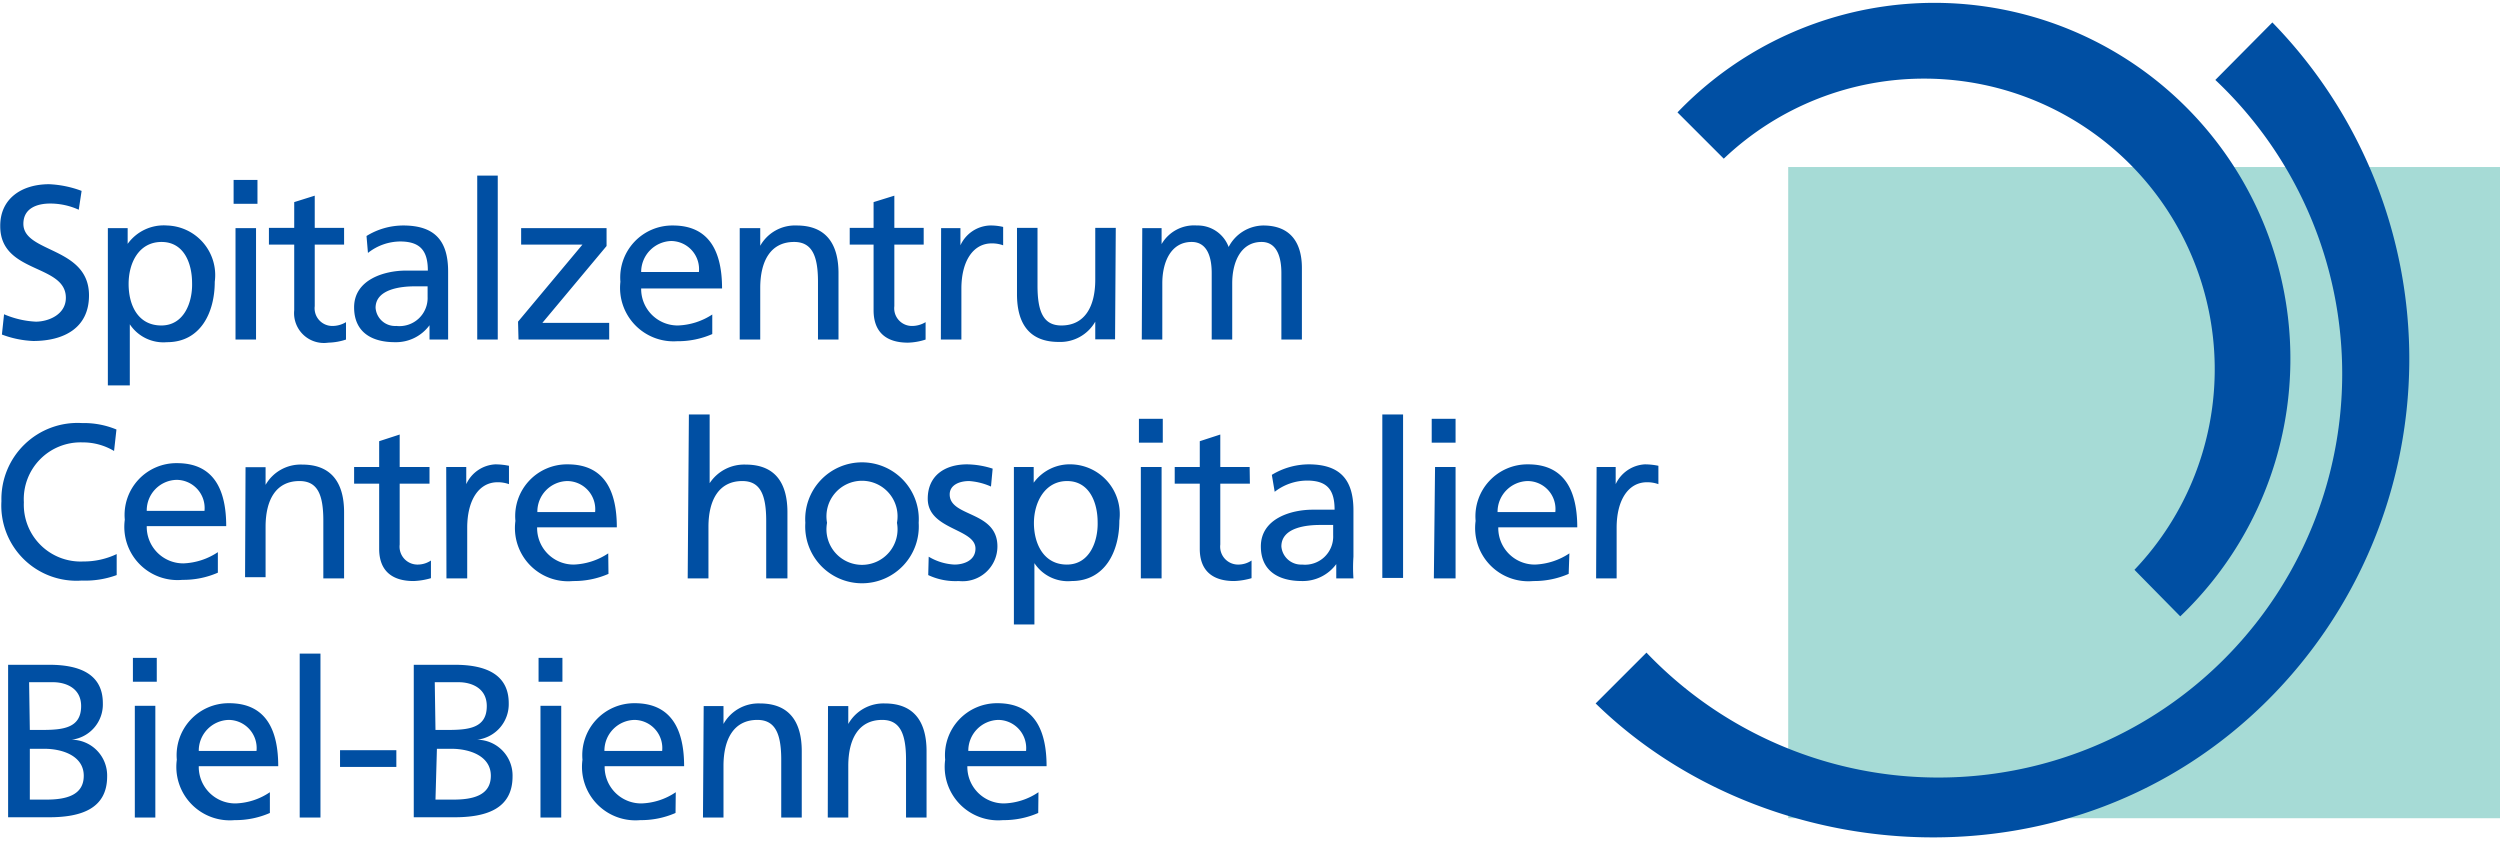
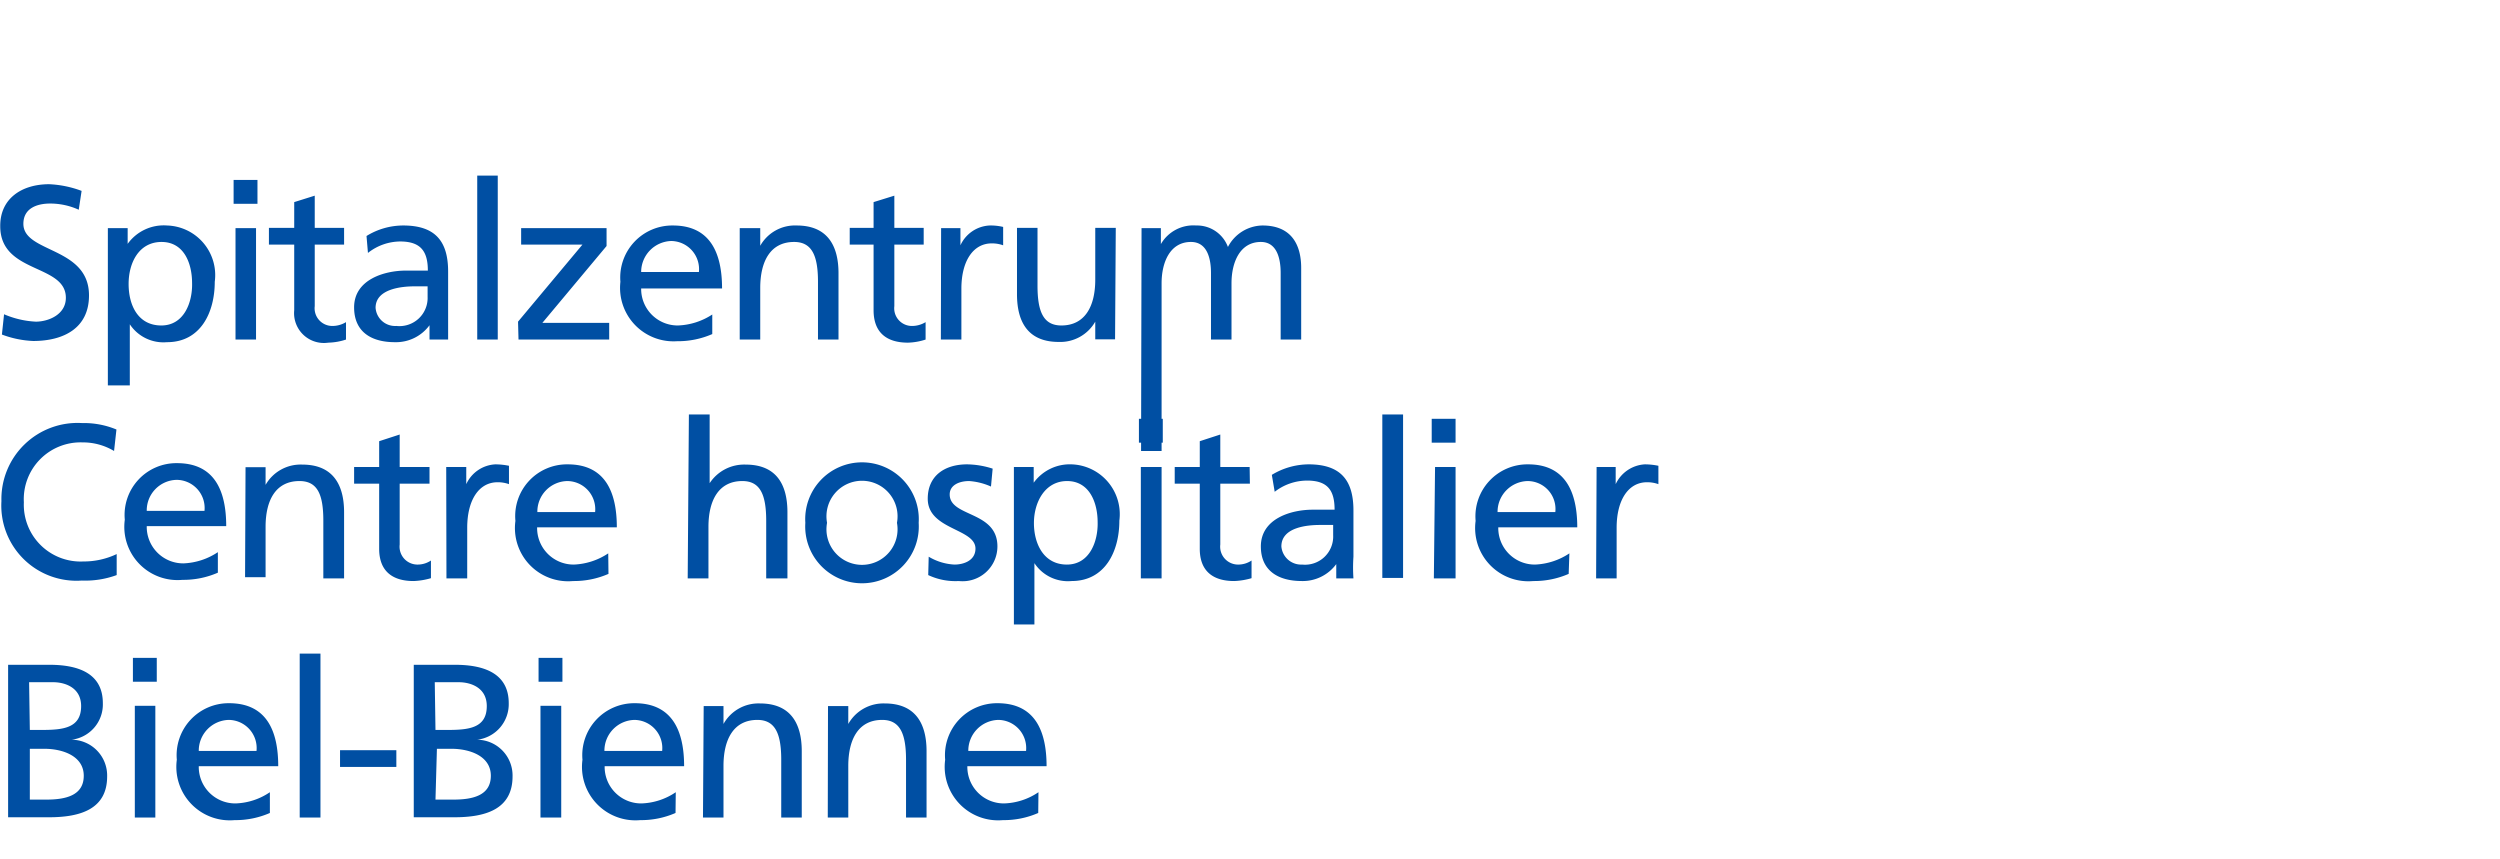
<svg xmlns="http://www.w3.org/2000/svg" id="Layer_1" data-name="Layer 1" viewBox="0 0 104.77 35.98">
  <defs>
    <style>.cls-1{fill:#a6dbd6;}.cls-2,.cls-3{fill:#004fa3;}.cls-2{fill-rule:evenodd;}</style>
  </defs>
  <title>Artboard 4</title>
  <g id="scb">
-     <path class="cls-1" d="M74.94,7h29.83V34.29H74.94Z" />
-     <path class="cls-2" d="M70.3,4.71A14.92,14.92,0,1,1,91.37,25.83l-1.92-1.95A12.18,12.18,0,0,0,72.24,6.65ZM92.84,3.35A16.92,16.92,0,1,1,69,27.35l-2.13,2.13c7.17,7,20,8,28.16-.13A20.2,20.2,0,0,0,95.23.94Z" />
-     <path class="cls-3" d="M3.3,8.79a2.89,2.89,0,0,0-1.2-.26c-.52,0-1.12.18-1.12.85,0,1.23,2.75.95,2.75,3,0,1.37-1.06,1.91-2.34,1.91a4.19,4.19,0,0,1-1.31-.27l.09-.85a3.83,3.83,0,0,0,1.33.31c.52,0,1.26-.29,1.26-1,0-1.43-2.75-1-2.75-3C0,8.33.9,7.72,2.06,7.72A4.41,4.41,0,0,1,3.42,8Zm1.22.77h.83v.66h0A1.86,1.86,0,0,1,7,9.45a2.08,2.08,0,0,1,2,2.36c0,1.28-.59,2.53-2,2.53a1.69,1.69,0,0,1-1.56-.75h0v2.56H4.52Zm3.53,2.31c0-.84-.34-1.73-1.28-1.73S5.39,11,5.39,11.9s.4,1.74,1.37,1.74,1.31-1,1.29-1.77m2.74-4.33h-1v1h1Zm-.92,6.69h.86V9.56H9.87Zm4.55-4.68H13.19V8.2l-.86.27V9.55H11.27v.7h1.06V13a1.25,1.25,0,0,0,1.43,1.36,2.52,2.52,0,0,0,.74-.13v-.73a1.09,1.09,0,0,1-.59.16.74.74,0,0,1-.72-.83V10.25h1.23Zm.94.34a2.93,2.93,0,0,1,1.54-.44c1.34,0,1.88.66,1.88,1.93v1.93c0,.54,0,.78,0,.92H18v-.6h0a1.74,1.74,0,0,1-1.45.71c-1,0-1.71-.44-1.71-1.46,0-1.17,1.28-1.54,2.17-1.54.34,0,.58,0,.92,0,0-.81-.3-1.22-1.16-1.22a2.2,2.2,0,0,0-1.35.48ZM17.92,12l-.55,0c-.47,0-1.63.08-1.63.9a.82.82,0,0,0,.87.76,1.18,1.18,0,0,0,1.31-1.22ZM20,14.23h.86V7.36H20Zm1.73,0h3.8v-.7h-2.8l2.69-3.22V9.56H21.84v.69h2.57l-2.7,3.23ZM29.85,14a3.6,3.6,0,0,1-1.48.3A2.24,2.24,0,0,1,26,11.81a2.18,2.18,0,0,1,2.2-2.36c1.55,0,2.06,1.13,2.06,2.64H26.87a1.53,1.53,0,0,0,1.54,1.55,2.8,2.8,0,0,0,1.44-.46Zm-.56-2.6a1.18,1.18,0,0,0-1.16-1.3,1.3,1.3,0,0,0-1.26,1.3ZM31,14.23h.86V12.07c0-1.14.44-1.93,1.42-1.93.75,0,1,.58,1,1.67v2.42h.86V11.45c0-1.25-.54-2-1.75-2a1.67,1.67,0,0,0-1.53.85h0V9.56H31Zm7.71-4.68H37.48V8.2l-.87.27V9.55h-1v.7h1V13c0,.94.55,1.36,1.44,1.36a2.58,2.58,0,0,0,.74-.13v-.73a1.09,1.09,0,0,1-.59.16.74.74,0,0,1-.72-.83V10.25h1.23Zm.72,4.68h.86V12.1c0-1.17.5-1.9,1.27-1.9a1.38,1.38,0,0,1,.48.08V9.51a2.26,2.26,0,0,0-.57-.06,1.42,1.42,0,0,0-1.22.83h0V9.56h-.81Zm7.33-4.68H45.9v2.17c0,1.13-.44,1.92-1.42,1.92-.75,0-1-.57-1-1.67V9.55h-.86v2.78c0,1.26.54,2,1.75,2a1.69,1.69,0,0,0,1.53-.85h0v.74h.83Zm1.09,4.68h.86V11.87c0-.87.35-1.73,1.23-1.73.7,0,.84.73.84,1.3v2.79h.86V11.87c0-.87.35-1.73,1.23-1.73.69,0,.83.73.83,1.3v2.79h.86v-3c0-1-.43-1.78-1.62-1.78a1.66,1.66,0,0,0-1.45.9,1.38,1.38,0,0,0-1.33-.9,1.57,1.57,0,0,0-1.48.78h0V9.56h-.81ZM4.88,18a3.55,3.55,0,0,0-1.44-.27A3.19,3.19,0,0,0,.06,21a3.15,3.15,0,0,0,3.37,3.33,3.81,3.81,0,0,0,1.46-.23l0-.88a3.21,3.21,0,0,1-1.4.31A2.38,2.38,0,0,1,1,21.05a2.38,2.38,0,0,1,2.46-2.51,2.54,2.54,0,0,1,1.32.36Zm4.25,6a3.6,3.6,0,0,1-1.48.3,2.23,2.23,0,0,1-2.42-2.52,2.17,2.17,0,0,1,2.19-2.37c1.56,0,2.06,1.14,2.06,2.64H6.15a1.53,1.53,0,0,0,1.54,1.56,2.79,2.79,0,0,0,1.44-.47Zm-.56-2.59a1.18,1.18,0,0,0-1.17-1.3,1.28,1.28,0,0,0-1.25,1.3Zm1.7,2.78h.86V22.08c0-1.14.44-1.92,1.42-1.92.76,0,1,.57,1,1.66v2.42h.87V21.47c0-1.26-.55-2-1.75-2a1.69,1.69,0,0,0-1.54.85h0v-.74h-.84ZM18,19.57H16.75V18.21l-.86.28v1.08H14.84v.7h1.05V23c0,.93.55,1.35,1.44,1.35a2.92,2.92,0,0,0,.73-.12v-.74a1,1,0,0,1-.58.17.75.75,0,0,1-.73-.84V20.27H18Zm.71,4.67h.87V22.12c0-1.18.5-1.91,1.27-1.91a1.38,1.38,0,0,1,.48.08v-.77a2.93,2.93,0,0,0-.57-.06,1.42,1.42,0,0,0-1.22.83h0v-.72H18.7Zm6.79-.19a3.6,3.6,0,0,1-1.48.3,2.23,2.23,0,0,1-2.42-2.52,2.17,2.17,0,0,1,2.19-2.37c1.56,0,2.06,1.14,2.06,2.64H22.51a1.53,1.53,0,0,0,1.54,1.56,2.79,2.79,0,0,0,1.44-.47Zm-.56-2.59a1.18,1.18,0,0,0-1.17-1.3,1.28,1.28,0,0,0-1.25,1.3Zm3.88,2.78h.87V22.08c0-1.13.44-1.92,1.42-1.92.75,0,1,.57,1,1.67v2.41H33V21.47c0-1.26-.54-2-1.75-2a1.73,1.73,0,0,0-1.51.78h0V17.37h-.87Zm4.93-2.33a2.38,2.38,0,1,1,4.75,0,2.38,2.38,0,1,1-4.75,0m.91,0a1.49,1.49,0,1,0,2.93,0,1.49,1.49,0,1,0-2.93,0m4.24,2.19a2.67,2.67,0,0,0,1.28.25A1.46,1.46,0,0,0,41.8,22.9c0-1.5-2-1.22-2-2.18,0-.38.38-.56.82-.56a2.71,2.71,0,0,1,.91.23l.07-.75a3.63,3.63,0,0,0-1.07-.18c-.93,0-1.65.47-1.65,1.44,0,1.31,2,1.24,2,2.09,0,.5-.49.67-.88.67a2.32,2.32,0,0,1-1.08-.33Zm3.59-4.53h.83v.66h0a1.87,1.87,0,0,1,1.59-.77,2.09,2.09,0,0,1,2,2.36c0,1.29-.6,2.53-2,2.53a1.68,1.68,0,0,1-1.56-.75h0v2.57h-.86ZM46,21.89c0-.84-.35-1.73-1.28-1.73s-1.39.89-1.39,1.76.41,1.74,1.38,1.74,1.31-1,1.29-1.77m2.73-4.34h-1v1h1Zm-.92,6.69h.87V19.57h-.87Zm4.56-4.67H51.14V18.21l-.86.28v1.08H49.23v.7h1.05V23c0,.93.55,1.35,1.44,1.35a2.92,2.92,0,0,0,.73-.12v-.74a1,1,0,0,1-.58.17.75.75,0,0,1-.73-.84V20.27h1.24Zm.93.33a3,3,0,0,1,1.54-.44c1.34,0,1.88.66,1.88,1.93v1.94a6.58,6.58,0,0,0,0,.91H56v-.6h0a1.74,1.74,0,0,1-1.44.71c-1,0-1.72-.44-1.72-1.45,0-1.18,1.29-1.54,2.17-1.54.34,0,.58,0,.92,0,0-.81-.29-1.22-1.15-1.22a2.22,2.22,0,0,0-1.36.47ZM55.87,22l-.55,0c-.47,0-1.62.07-1.62.9a.83.83,0,0,0,.87.76,1.18,1.18,0,0,0,1.3-1.23Zm2.06,2.22h.87V17.37h-.87ZM61,17.55h-1v1h1Zm-.91,6.69H61V19.57h-.86Zm5.65-.19a3.6,3.6,0,0,1-1.48.3,2.23,2.23,0,0,1-2.42-2.52,2.18,2.18,0,0,1,2.2-2.37c1.55,0,2.06,1.14,2.06,2.64H62.79a1.53,1.53,0,0,0,1.54,1.56,2.79,2.79,0,0,0,1.44-.47Zm-.56-2.59a1.17,1.17,0,0,0-1.16-1.3,1.29,1.29,0,0,0-1.26,1.3Zm1.71,2.78h.86V22.12c0-1.18.5-1.91,1.27-1.91a1.38,1.38,0,0,1,.48.08v-.77a2.84,2.84,0,0,0-.57-.06,1.44,1.44,0,0,0-1.22.83h0v-.72h-.8ZM1.25,30.59h.51c.89,0,1.64-.08,1.64-1,0-.76-.65-1-1.18-1h-1ZM.34,27.86H2.07c1.33,0,2.24.43,2.24,1.61A1.49,1.49,0,0,1,3,31H3a1.5,1.5,0,0,1,1.49,1.54c0,1.38-1.14,1.71-2.44,1.71H.34Zm.91,5.65h.69c.83,0,1.57-.18,1.57-1s-.87-1.13-1.66-1.13h-.6Zm5.32-5.94h-1v1h1Zm-.92,6.69h.86V29.58H5.65Zm5.66-.19a3.6,3.6,0,0,1-1.48.3,2.24,2.24,0,0,1-2.42-2.53A2.18,2.18,0,0,1,9.6,29.47c1.56,0,2.06,1.14,2.06,2.64H8.33a1.53,1.53,0,0,0,1.54,1.56,2.71,2.71,0,0,0,1.44-.47Zm-.56-2.6a1.18,1.18,0,0,0-1.17-1.3,1.29,1.29,0,0,0-1.25,1.3Zm1.81,2.79h.87V27.39h-.87Zm1.69-2.12h2.36v-.7H14.25Zm4-1.55h.51c.89,0,1.64-.08,1.64-1,0-.76-.65-1-1.18-1h-1Zm-.91-2.73h1.73c1.33,0,2.25.43,2.25,1.61A1.5,1.5,0,0,1,20,31h0a1.5,1.5,0,0,1,1.48,1.54c0,1.38-1.14,1.71-2.44,1.71h-1.7Zm.91,5.65H19c.83,0,1.57-.18,1.57-1s-.87-1.13-1.66-1.13h-.6Zm5.32-5.94h-1v1h1Zm-.92,6.69h.87V29.58h-.87Zm5.66-.19a3.6,3.6,0,0,1-1.48.3,2.24,2.24,0,0,1-2.42-2.53,2.18,2.18,0,0,1,2.19-2.37c1.56,0,2.07,1.14,2.07,2.64H25.34a1.53,1.53,0,0,0,1.54,1.56,2.71,2.71,0,0,0,1.44-.47Zm-.56-2.6a1.18,1.18,0,0,0-1.16-1.3,1.29,1.29,0,0,0-1.26,1.3Zm1.71,2.79h.86V32.1c0-1.14.44-1.93,1.42-1.93.75,0,1,.58,1,1.67v2.42h.86V31.48c0-1.25-.54-2-1.75-2a1.68,1.68,0,0,0-1.53.86h0v-.75h-.83Zm5.23,0h.86V32.1c0-1.14.44-1.93,1.42-1.93.75,0,1,.58,1,1.67v2.42h.86V31.48c0-1.25-.54-2-1.75-2a1.69,1.69,0,0,0-1.53.86h0v-.75H34.7Zm8.82-.19a3.6,3.6,0,0,1-1.48.3,2.24,2.24,0,0,1-2.42-2.53,2.18,2.18,0,0,1,2.19-2.37c1.56,0,2.06,1.14,2.06,2.64H40.54a1.53,1.53,0,0,0,1.54,1.56,2.71,2.71,0,0,0,1.44-.47ZM43,31.47a1.18,1.18,0,0,0-1.17-1.3,1.29,1.29,0,0,0-1.25,1.3Z" />
+     <path class="cls-3" d="M3.3,8.79a2.89,2.89,0,0,0-1.2-.26c-.52,0-1.12.18-1.12.85,0,1.23,2.75.95,2.75,3,0,1.37-1.06,1.91-2.34,1.91a4.19,4.19,0,0,1-1.31-.27l.09-.85a3.83,3.83,0,0,0,1.33.31c.52,0,1.26-.29,1.26-1,0-1.43-2.75-1-2.75-3C0,8.33.9,7.72,2.06,7.72A4.41,4.41,0,0,1,3.42,8Zm1.22.77h.83v.66h0A1.86,1.86,0,0,1,7,9.45a2.08,2.08,0,0,1,2,2.36c0,1.28-.59,2.53-2,2.53a1.69,1.69,0,0,1-1.56-.75h0v2.56H4.52Zm3.53,2.31c0-.84-.34-1.73-1.28-1.73S5.39,11,5.39,11.9s.4,1.74,1.37,1.74,1.31-1,1.29-1.77m2.74-4.33h-1v1h1Zm-.92,6.69h.86V9.56H9.87Zm4.55-4.68H13.19V8.2l-.86.27V9.55H11.27v.7h1.06V13a1.25,1.25,0,0,0,1.43,1.36,2.52,2.52,0,0,0,.74-.13v-.73a1.09,1.09,0,0,1-.59.16.74.74,0,0,1-.72-.83V10.25h1.23Zm.94.34a2.93,2.93,0,0,1,1.54-.44c1.34,0,1.88.66,1.88,1.93v1.93c0,.54,0,.78,0,.92H18v-.6h0a1.74,1.74,0,0,1-1.45.71c-1,0-1.71-.44-1.71-1.46,0-1.17,1.28-1.54,2.17-1.54.34,0,.58,0,.92,0,0-.81-.3-1.22-1.16-1.22a2.2,2.2,0,0,0-1.35.48ZM17.92,12l-.55,0c-.47,0-1.63.08-1.63.9a.82.82,0,0,0,.87.76,1.18,1.18,0,0,0,1.31-1.22ZM20,14.23h.86V7.36H20Zm1.73,0h3.8v-.7h-2.8l2.69-3.22V9.56H21.84v.69h2.57l-2.7,3.23ZM29.85,14a3.6,3.6,0,0,1-1.48.3A2.24,2.24,0,0,1,26,11.81a2.18,2.18,0,0,1,2.2-2.36c1.55,0,2.06,1.13,2.06,2.64H26.87a1.53,1.53,0,0,0,1.54,1.55,2.8,2.8,0,0,0,1.44-.46Zm-.56-2.6a1.18,1.18,0,0,0-1.16-1.3,1.3,1.3,0,0,0-1.26,1.3ZM31,14.23h.86V12.07c0-1.14.44-1.93,1.42-1.93.75,0,1,.58,1,1.67v2.42h.86V11.45c0-1.25-.54-2-1.75-2a1.67,1.67,0,0,0-1.53.85h0V9.56H31Zm7.71-4.68H37.48V8.2l-.87.27V9.55h-1v.7h1V13c0,.94.55,1.36,1.44,1.36a2.58,2.58,0,0,0,.74-.13v-.73a1.09,1.09,0,0,1-.59.16.74.74,0,0,1-.72-.83V10.25h1.23Zm.72,4.68h.86V12.1c0-1.17.5-1.9,1.27-1.9a1.38,1.38,0,0,1,.48.08V9.51a2.26,2.26,0,0,0-.57-.06,1.42,1.42,0,0,0-1.22.83h0V9.56h-.81Zm7.33-4.68H45.9v2.17c0,1.13-.44,1.92-1.42,1.92-.75,0-1-.57-1-1.67V9.55h-.86v2.78c0,1.26.54,2,1.75,2a1.69,1.69,0,0,0,1.53-.85h0v.74h.83m1.09,4.68h.86V11.87c0-.87.35-1.73,1.23-1.73.7,0,.84.73.84,1.3v2.79h.86V11.87c0-.87.35-1.73,1.23-1.73.69,0,.83.73.83,1.3v2.79h.86v-3c0-1-.43-1.78-1.62-1.78a1.66,1.66,0,0,0-1.45.9,1.38,1.38,0,0,0-1.33-.9,1.57,1.57,0,0,0-1.48.78h0V9.56h-.81ZM4.88,18a3.55,3.55,0,0,0-1.44-.27A3.19,3.19,0,0,0,.06,21a3.15,3.15,0,0,0,3.37,3.33,3.81,3.81,0,0,0,1.46-.23l0-.88a3.21,3.21,0,0,1-1.4.31A2.38,2.38,0,0,1,1,21.05a2.38,2.38,0,0,1,2.46-2.51,2.54,2.54,0,0,1,1.32.36Zm4.25,6a3.6,3.6,0,0,1-1.48.3,2.23,2.23,0,0,1-2.42-2.52,2.17,2.17,0,0,1,2.19-2.37c1.56,0,2.06,1.14,2.06,2.64H6.15a1.53,1.53,0,0,0,1.54,1.56,2.79,2.79,0,0,0,1.44-.47Zm-.56-2.59a1.18,1.18,0,0,0-1.17-1.3,1.28,1.28,0,0,0-1.25,1.3Zm1.7,2.78h.86V22.08c0-1.14.44-1.92,1.42-1.92.76,0,1,.57,1,1.66v2.42h.87V21.47c0-1.26-.55-2-1.75-2a1.69,1.69,0,0,0-1.54.85h0v-.74h-.84ZM18,19.57H16.75V18.21l-.86.28v1.08H14.84v.7h1.05V23c0,.93.55,1.35,1.44,1.35a2.92,2.92,0,0,0,.73-.12v-.74a1,1,0,0,1-.58.17.75.75,0,0,1-.73-.84V20.27H18Zm.71,4.67h.87V22.12c0-1.18.5-1.91,1.27-1.91a1.38,1.38,0,0,1,.48.08v-.77a2.93,2.93,0,0,0-.57-.06,1.42,1.42,0,0,0-1.22.83h0v-.72H18.7Zm6.79-.19a3.6,3.6,0,0,1-1.48.3,2.23,2.23,0,0,1-2.42-2.52,2.17,2.17,0,0,1,2.19-2.37c1.56,0,2.06,1.14,2.06,2.64H22.51a1.53,1.53,0,0,0,1.54,1.56,2.79,2.79,0,0,0,1.44-.47Zm-.56-2.59a1.18,1.18,0,0,0-1.17-1.3,1.28,1.28,0,0,0-1.25,1.3Zm3.88,2.78h.87V22.08c0-1.13.44-1.92,1.42-1.92.75,0,1,.57,1,1.67v2.41H33V21.47c0-1.26-.54-2-1.75-2a1.73,1.73,0,0,0-1.51.78h0V17.37h-.87Zm4.93-2.33a2.38,2.38,0,1,1,4.75,0,2.38,2.38,0,1,1-4.75,0m.91,0a1.49,1.49,0,1,0,2.93,0,1.49,1.49,0,1,0-2.93,0m4.24,2.19a2.67,2.67,0,0,0,1.28.25A1.46,1.46,0,0,0,41.8,22.9c0-1.5-2-1.22-2-2.18,0-.38.38-.56.82-.56a2.71,2.71,0,0,1,.91.23l.07-.75a3.63,3.63,0,0,0-1.07-.18c-.93,0-1.65.47-1.65,1.44,0,1.31,2,1.24,2,2.09,0,.5-.49.67-.88.67a2.32,2.32,0,0,1-1.08-.33Zm3.59-4.53h.83v.66h0a1.87,1.87,0,0,1,1.59-.77,2.09,2.09,0,0,1,2,2.36c0,1.29-.6,2.53-2,2.53a1.68,1.68,0,0,1-1.56-.75h0v2.57h-.86ZM46,21.89c0-.84-.35-1.73-1.28-1.73s-1.39.89-1.39,1.76.41,1.74,1.38,1.74,1.31-1,1.29-1.77m2.73-4.34h-1v1h1Zm-.92,6.69h.87V19.57h-.87Zm4.56-4.67H51.14V18.21l-.86.28v1.08H49.23v.7h1.05V23c0,.93.55,1.35,1.44,1.35a2.92,2.92,0,0,0,.73-.12v-.74a1,1,0,0,1-.58.17.75.75,0,0,1-.73-.84V20.27h1.24Zm.93.33a3,3,0,0,1,1.54-.44c1.34,0,1.88.66,1.88,1.93v1.94a6.58,6.58,0,0,0,0,.91H56v-.6h0a1.74,1.74,0,0,1-1.44.71c-1,0-1.72-.44-1.72-1.45,0-1.18,1.29-1.54,2.17-1.54.34,0,.58,0,.92,0,0-.81-.29-1.22-1.15-1.22a2.22,2.22,0,0,0-1.36.47ZM55.87,22l-.55,0c-.47,0-1.62.07-1.62.9a.83.83,0,0,0,.87.76,1.18,1.18,0,0,0,1.3-1.23Zm2.06,2.22h.87V17.37h-.87ZM61,17.55h-1v1h1Zm-.91,6.69H61V19.57h-.86Zm5.65-.19a3.6,3.6,0,0,1-1.48.3,2.23,2.23,0,0,1-2.42-2.52,2.18,2.18,0,0,1,2.2-2.37c1.55,0,2.06,1.14,2.06,2.64H62.79a1.53,1.53,0,0,0,1.54,1.56,2.79,2.79,0,0,0,1.44-.47Zm-.56-2.59a1.17,1.17,0,0,0-1.16-1.3,1.29,1.29,0,0,0-1.26,1.3Zm1.71,2.78h.86V22.12c0-1.18.5-1.91,1.27-1.91a1.38,1.38,0,0,1,.48.08v-.77a2.84,2.84,0,0,0-.57-.06,1.44,1.44,0,0,0-1.22.83h0v-.72h-.8ZM1.25,30.59h.51c.89,0,1.64-.08,1.64-1,0-.76-.65-1-1.18-1h-1ZM.34,27.86H2.07c1.33,0,2.24.43,2.24,1.61A1.49,1.49,0,0,1,3,31H3a1.5,1.5,0,0,1,1.49,1.54c0,1.38-1.14,1.71-2.44,1.71H.34Zm.91,5.65h.69c.83,0,1.57-.18,1.57-1s-.87-1.13-1.66-1.13h-.6Zm5.32-5.94h-1v1h1Zm-.92,6.69h.86V29.58H5.65Zm5.66-.19a3.6,3.6,0,0,1-1.48.3,2.24,2.24,0,0,1-2.42-2.53A2.18,2.18,0,0,1,9.6,29.47c1.56,0,2.06,1.14,2.06,2.64H8.33a1.53,1.53,0,0,0,1.54,1.56,2.71,2.71,0,0,0,1.44-.47Zm-.56-2.6a1.18,1.18,0,0,0-1.17-1.3,1.29,1.29,0,0,0-1.25,1.3Zm1.81,2.79h.87V27.39h-.87Zm1.69-2.12h2.36v-.7H14.25Zm4-1.55h.51c.89,0,1.64-.08,1.64-1,0-.76-.65-1-1.18-1h-1Zm-.91-2.73h1.73c1.33,0,2.25.43,2.25,1.61A1.5,1.5,0,0,1,20,31h0a1.5,1.5,0,0,1,1.48,1.54c0,1.38-1.14,1.71-2.44,1.71h-1.7Zm.91,5.65H19c.83,0,1.57-.18,1.57-1s-.87-1.13-1.66-1.13h-.6Zm5.32-5.94h-1v1h1Zm-.92,6.69h.87V29.58h-.87Zm5.66-.19a3.6,3.6,0,0,1-1.48.3,2.24,2.24,0,0,1-2.42-2.53,2.18,2.18,0,0,1,2.19-2.37c1.56,0,2.07,1.14,2.07,2.64H25.34a1.53,1.53,0,0,0,1.54,1.56,2.71,2.71,0,0,0,1.44-.47Zm-.56-2.6a1.18,1.18,0,0,0-1.16-1.3,1.29,1.29,0,0,0-1.26,1.3Zm1.71,2.79h.86V32.1c0-1.14.44-1.93,1.42-1.93.75,0,1,.58,1,1.67v2.42h.86V31.48c0-1.25-.54-2-1.75-2a1.68,1.68,0,0,0-1.53.86h0v-.75h-.83Zm5.23,0h.86V32.1c0-1.14.44-1.93,1.42-1.93.75,0,1,.58,1,1.67v2.42h.86V31.48c0-1.25-.54-2-1.75-2a1.69,1.69,0,0,0-1.53.86h0v-.75H34.7Zm8.82-.19a3.6,3.6,0,0,1-1.48.3,2.24,2.24,0,0,1-2.42-2.53,2.18,2.18,0,0,1,2.19-2.37c1.56,0,2.06,1.14,2.06,2.64H40.54a1.53,1.53,0,0,0,1.54,1.56,2.71,2.71,0,0,0,1.44-.47ZM43,31.47a1.18,1.18,0,0,0-1.17-1.3,1.29,1.29,0,0,0-1.25,1.3Z" />
  </g>
</svg>